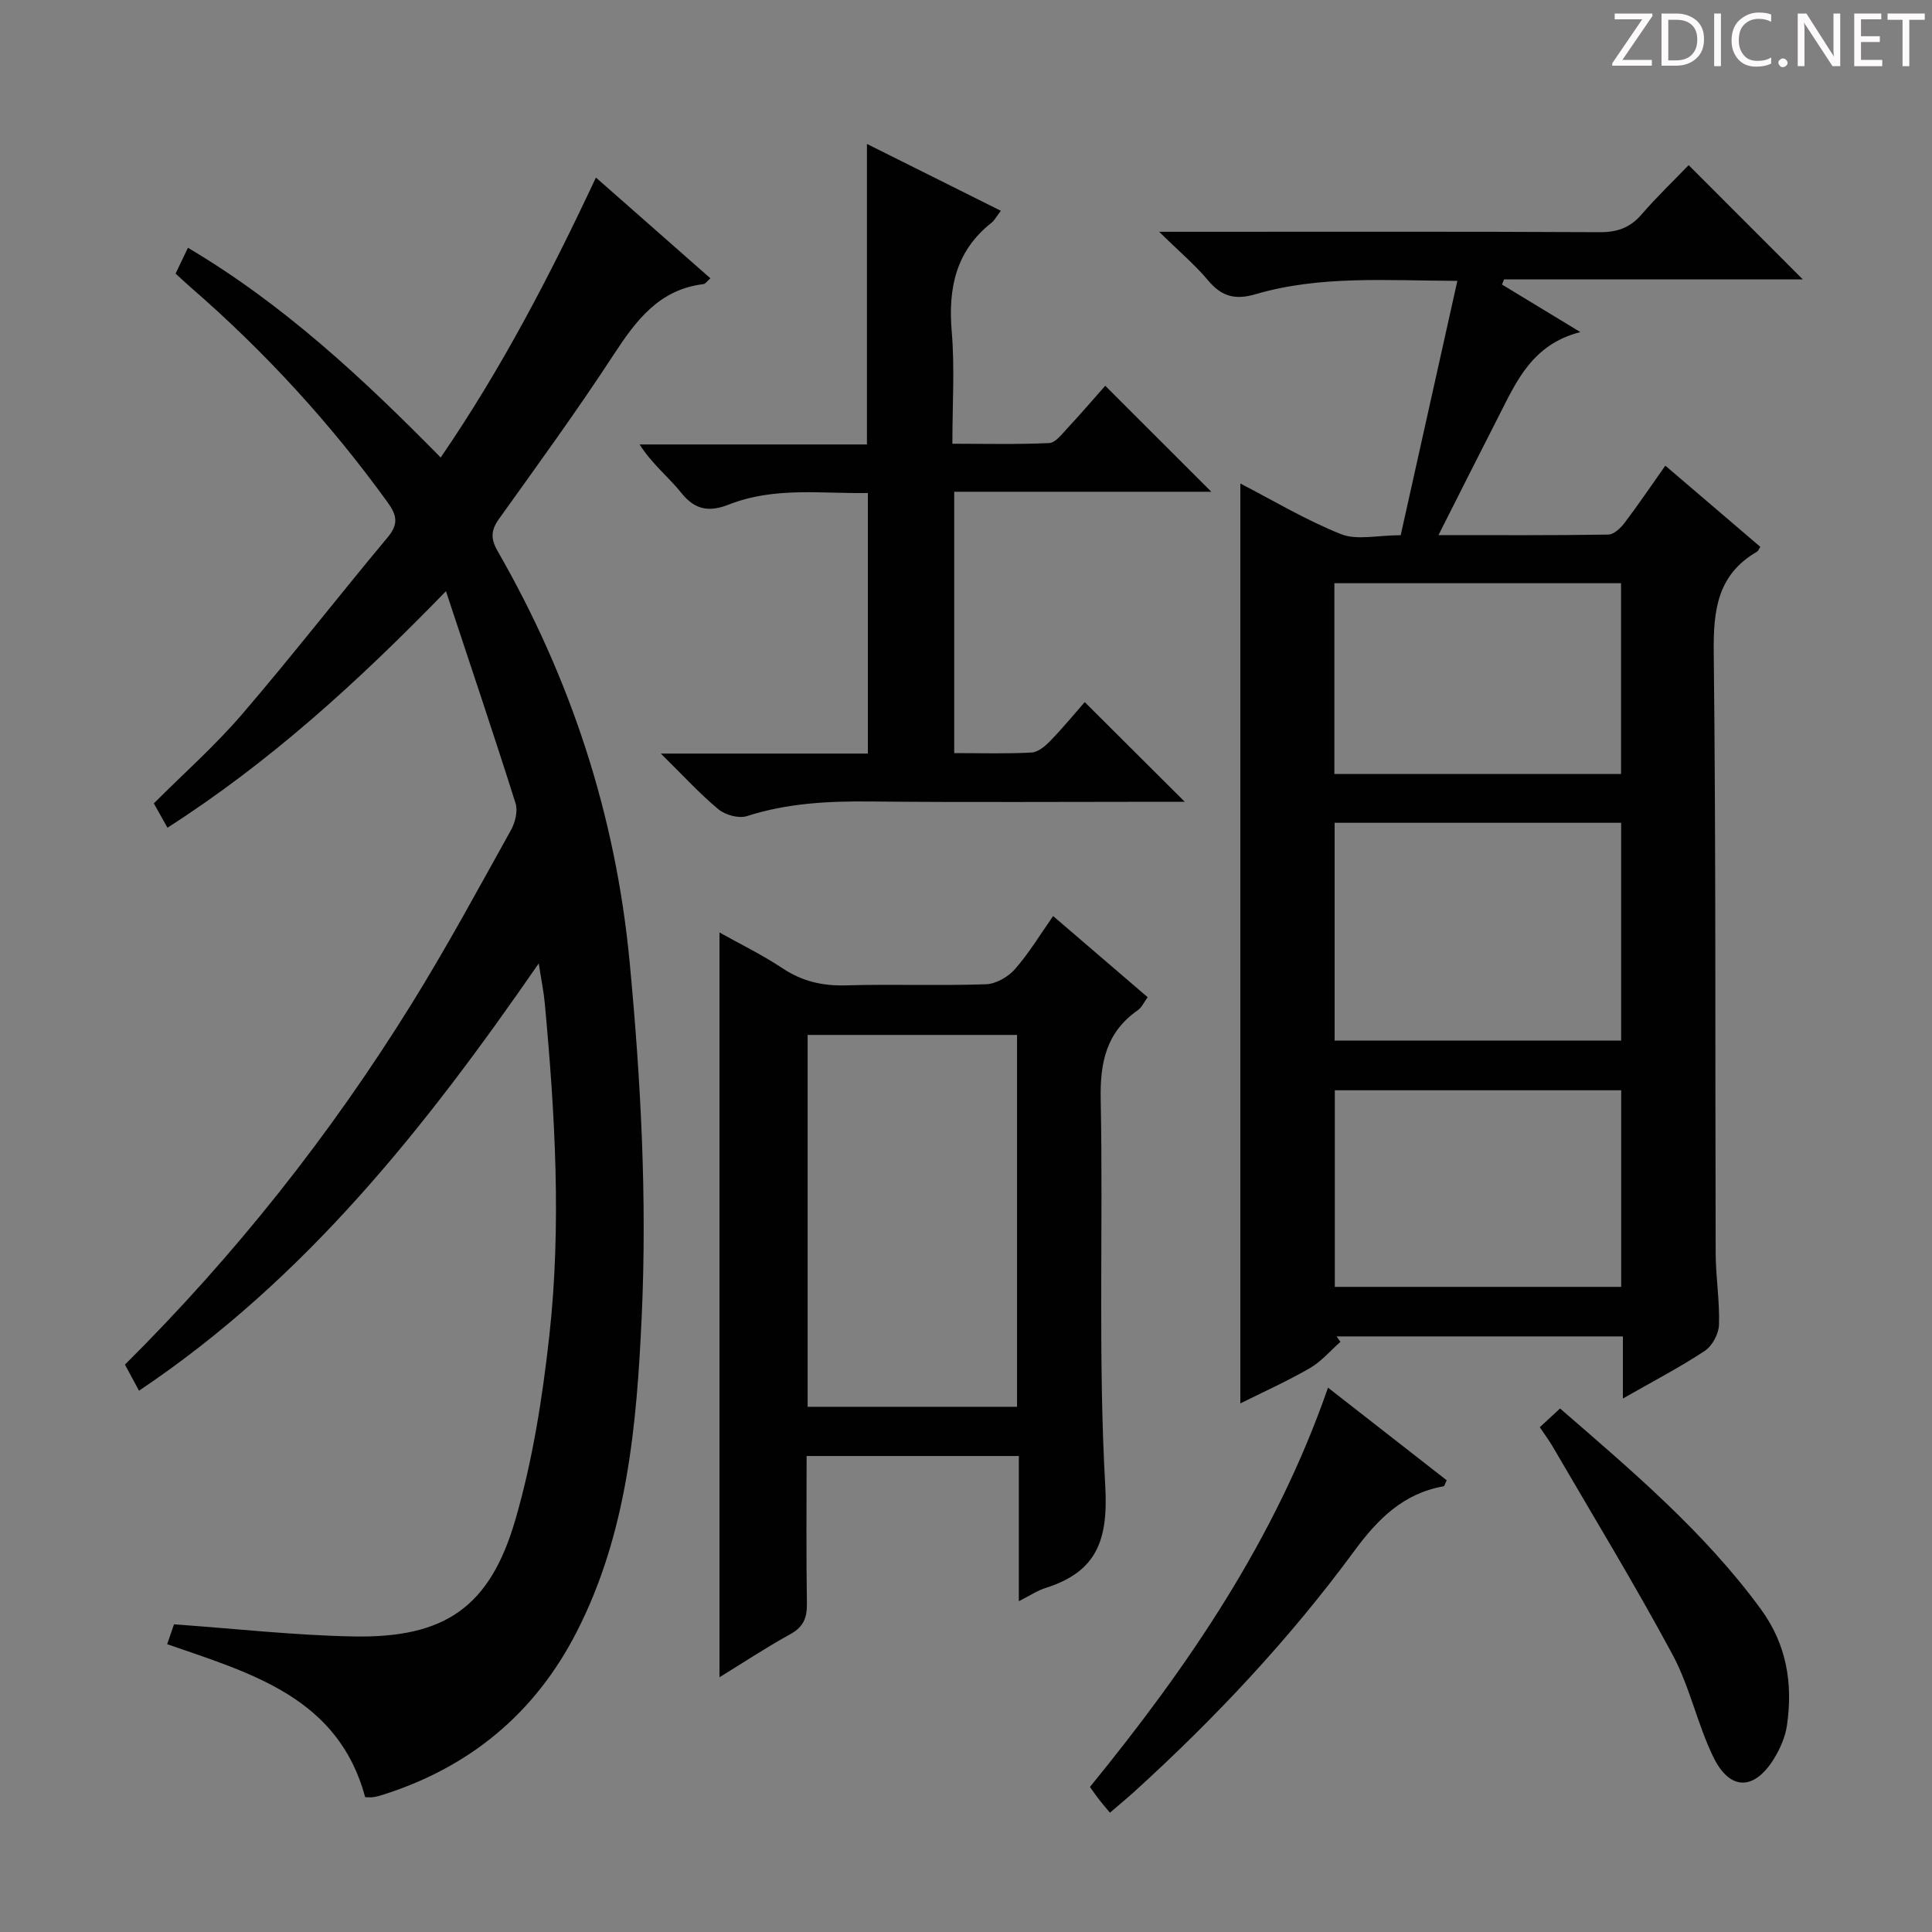
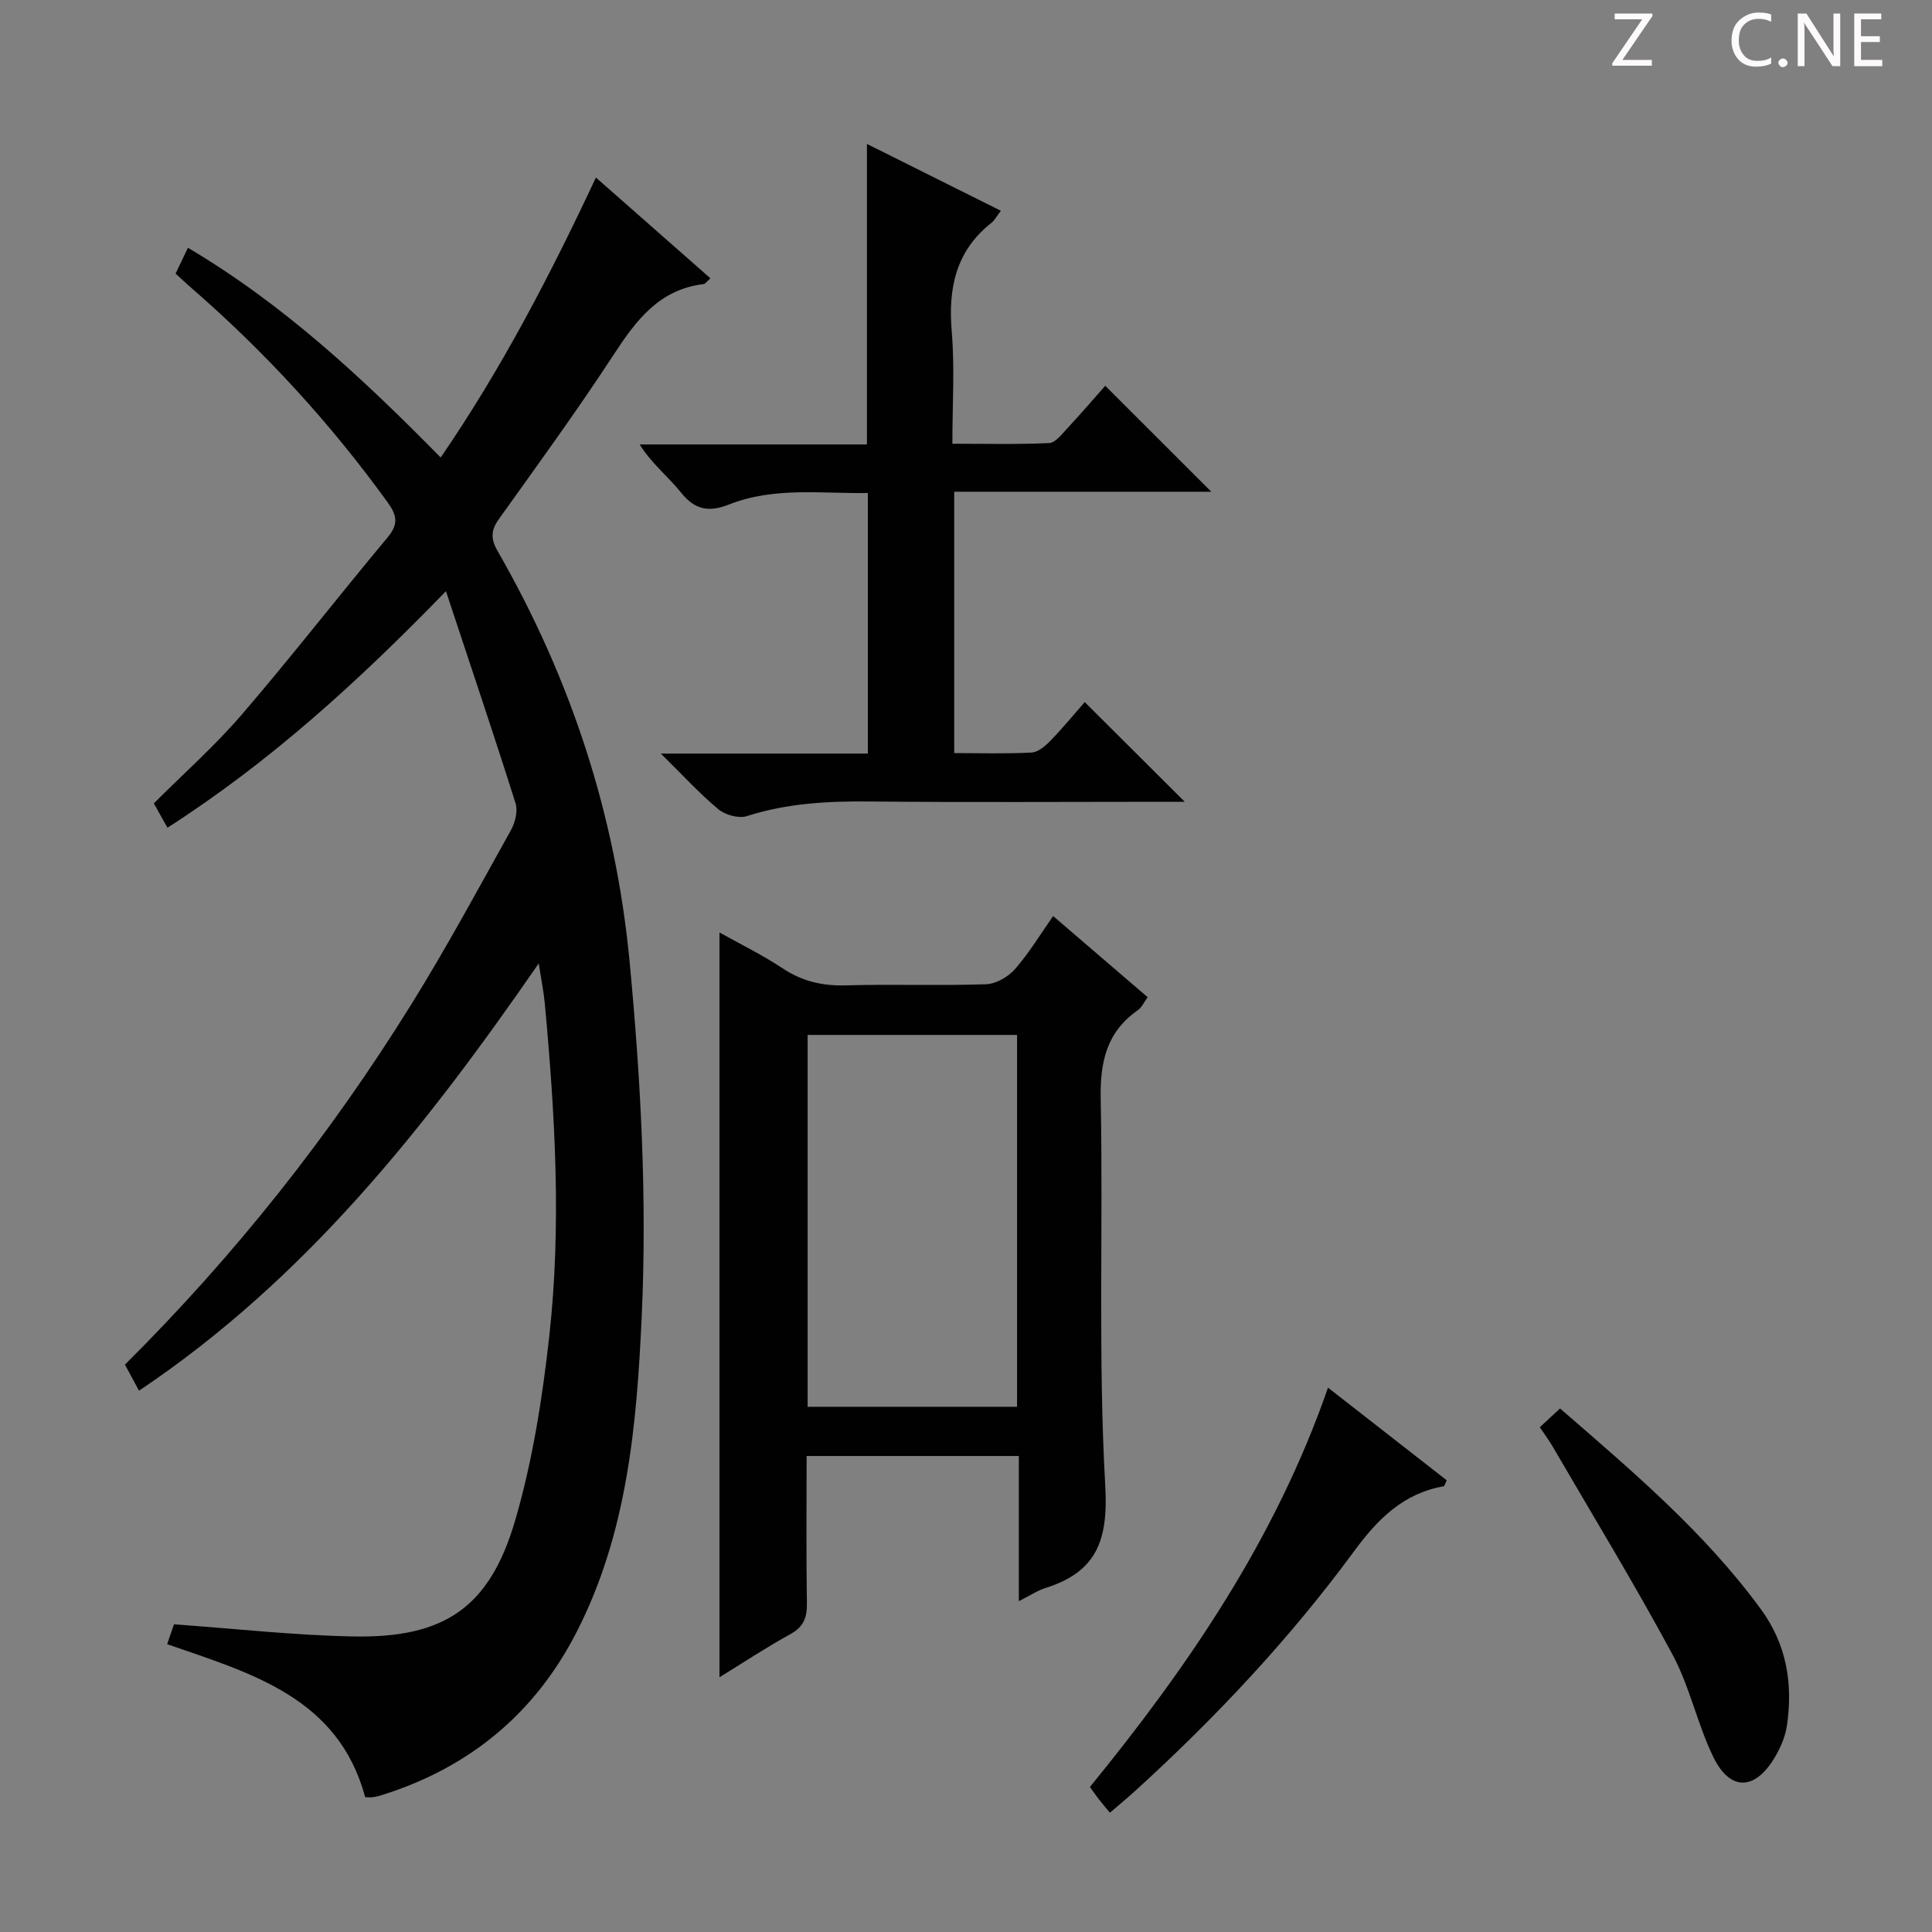
<svg xmlns="http://www.w3.org/2000/svg" enable-background="new 0 0 400 400" viewBox="0 0 400 400">
  <rect x="0" y="0" width="400" height="400" fill="#808080" stroke="none" />
  <g fill="#fcfafa">
    <path d="m342.2 3.2-6.3 9.2h6.1v1.2h-8.2v-.5l6.2-9.1h-5.7v-1.2h7.8v.4z" />
-     <path d="m344 13.7v-10.9h3.1c1.6 0 3 .5 4.1 1.4 1.1 1 1.6 2.2 1.6 3.9s-.5 3-1.6 4-2.5 1.5-4.2 1.5h-3zm1.4-9.6v8.4h1.6c1.4 0 2.5-.4 3.2-1.1.8-.8 1.2-1.8 1.2-3.2s-.4-2.4-1.2-3.1-1.8-1-3.1-1z" />
-     <path d="m356.3 2.8v10.9h-1.4v-10.9z" />
    <path d="m366.6 13.2c-.8.4-1.8.6-3 .6-1.6 0-2.8-.5-3.7-1.5s-1.4-2.3-1.4-3.9c0-1.7.5-3.2 1.6-4.2s2.4-1.6 4-1.6c1 0 1.9.1 2.6.4v1.5c-.8-.4-1.6-.6-2.6-.6-1.2 0-2.2.4-3 1.2s-1.1 1.9-1.1 3.3c0 1.3.4 2.3 1.1 3.1s1.6 1.1 2.8 1.1c1.1 0 2-.2 2.8-.7v1.3z" />
    <path d="m368.2 13c0-.3.1-.5.3-.6.2-.2.4-.3.6-.3.3 0 .5.1.7.3s.3.4.3.6-.1.5-.3.6c-.2.2-.4.3-.7.3s-.5-.1-.6-.3c-.2-.2-.3-.4-.3-.6z" />
    <path d="m381.1 13.7h-1.7l-5.5-8.4c-.2-.2-.3-.5-.4-.7 0 .2.1.8.1 1.5v7.6h-1.4v-10.9h1.8l5.3 8.3c.3.4.4.6.4.8 0-.3-.1-.8-.1-1.6v-7.5h1.4v10.9z" />
    <path d="m389.7 13.7h-5.8v-10.9h5.6v1.2h-4.2v3.5h3.9v1.2h-3.9v3.7h4.4z" />
-     <path d="m398.4 4.1h-3.1v9.6h-1.4v-9.6h-3.1v-1.3h7.7v1.3z" />
  </g>
-   <path d="m336 289.55c0-4.8 0-8.7 0-12.86-20.08 0-39.67 0-59.27 0 .26.38.52.75.79 1.13-2.1 1.85-3.98 4.09-6.36 5.46-4.71 2.71-9.69 4.95-14.36 7.28 0-63.75 0-127.07 0-190.45 6.76 3.48 13.56 7.58 20.85 10.48 3.3 1.31 7.55.22 12.35.22 3.88-17.4 7.74-34.72 11.73-52.66-14.82-.06-28.49-1.13-41.77 2.76-4.29 1.26-7.06.46-9.85-2.87-2.73-3.25-6.03-6.03-10.12-10.05h6.71c28.15 0 56.31-.07 84.46.08 3.64.02 6.29-.88 8.68-3.64 3.25-3.75 6.85-7.2 9.78-10.24 8.15 8.16 15.86 15.88 23.64 23.66-20.43 0-41.15 0-61.87 0-.14.35-.28.7-.42 1.06 5.07 3.08 10.15 6.16 16.22 9.84-9.99 2.56-13.23 10.23-16.93 17.47-4.06 7.93-8.05 15.9-12.44 24.57 12.29 0 23.72.07 35.16-.11 1.14-.02 2.54-1.33 3.35-2.4 2.81-3.7 5.41-7.56 8.46-11.87 6.67 5.7 13.18 11.27 19.68 16.82-.35.5-.47.87-.73 1.01-8.11 4.71-9.02 11.97-8.93 20.69.47 41.48.27 82.96.4 124.44.01 4.98.85 9.96.69 14.92-.06 1.87-1.4 4.37-2.94 5.39-5.22 3.45-10.78 6.34-16.96 9.87zm-59.68-74.11h59.32c0-15.28 0-30.18 0-45.09-19.93 0-39.5 0-59.32 0zm.04 50.99h59.29c0-13.8 0-27.21 0-40.7-19.95 0-39.54 0-59.29 0zm-.09-145.68v39.5h59.35c0-13.36 0-26.41 0-39.5-19.98 0-39.56 0-59.35 0z" fill="#010102" />
  <path d="m34.61 340.41c.58-1.69 1.1-3.2 1.41-4.11 12.71.9 24.93 2.28 37.17 2.51 18.86.35 28.23-6 33.51-24.16 3.59-12.34 5.61-25.27 7.03-38.09 2.54-22.9 1.18-45.86-.93-68.76-.22-2.43-.72-4.84-1.26-8.34-23.43 33.93-48.29 65.37-82.76 88.47-1.08-2.01-1.98-3.67-2.91-5.4 22.83-22.7 42.54-47.6 59.36-74.71 7.27-11.72 13.84-23.88 20.55-35.94.88-1.58 1.47-3.95.96-5.57-4.49-14.21-9.26-28.34-14.41-43.91-18.42 18.98-36.57 35.44-57.66 48.97-.98-1.75-1.84-3.28-2.82-5.04 6.14-6.15 12.65-11.91 18.26-18.44 10.29-11.98 19.98-24.47 30.11-36.59 2.31-2.75 2-4.57.03-7.3-11.85-16.4-25.43-31.19-40.71-44.46-1-.87-1.96-1.78-3.19-2.89.77-1.6 1.52-3.17 2.56-5.35 19.8 11.72 36.14 26.97 52.33 43.42 12.59-18.35 22.65-37.72 32.14-57.96 8.02 7.06 15.81 13.92 23.7 20.86-.68.59-1.02 1.15-1.42 1.2-9.21 1.11-13.97 7.52-18.64 14.66-7.55 11.56-15.69 22.74-23.72 33.97-1.69 2.36-1.72 4.12-.28 6.63 15.18 26.43 24.46 54.66 27.35 85.19 2.31 24.42 3.61 48.84 2.49 73.3-1.03 22.41-2.97 44.85-13.5 65.37-8.63 16.83-22.14 27.98-40.16 33.67-.63.2-1.27.37-1.92.47-.49.08-.99.01-1.67.01-5.58-20.66-23.54-25.62-41-31.68z" fill="#010102" />
  <path d="m167 301.45c0 10.51-.1 20.5.06 30.48.05 2.98-.67 4.89-3.44 6.41-5.07 2.79-9.9 6-14.66 8.92 0-51.47 0-102.77 0-154.2 4.17 2.34 8.81 4.59 13.07 7.42 4.08 2.71 8.28 3.67 13.13 3.53 9.65-.28 19.33.1 28.98-.23 2.06-.07 4.58-1.52 5.99-3.12 2.92-3.33 5.23-7.18 7.91-11 6.71 5.76 13.01 11.17 19.57 16.8-.73.99-1.2 2.1-2.04 2.69-6.54 4.57-7.84 10.83-7.68 18.53.53 26.64-.56 53.35.94 79.93.64 11.31-1.77 17.82-12.38 21.17-1.66.52-3.17 1.55-5.51 2.73 0-10.41 0-20.11 0-30.06-14.83 0-29.07 0-43.94 0zm.21-10.19h43.36c0-25.88 0-51.43 0-76.99-14.63 0-28.89 0-43.36 0z" fill="#010102" />
  <path d="m207.22 43.64c-.93 1.21-1.32 1.99-1.94 2.48-7.41 5.85-9 13.57-8.23 22.58.63 7.43.13 14.95.13 23.17 6.89 0 13.48.17 20.05-.14 1.29-.06 2.62-1.84 3.72-3.02 2.83-3.04 5.54-6.2 7.88-8.84 7.45 7.44 14.78 14.76 21.96 21.94-17.1 0-34.98 0-53.23 0v54.11c5.48 0 10.77.17 16.04-.12 1.37-.08 2.88-1.39 3.94-2.5 2.64-2.73 5.06-5.68 7.04-7.94 7.03 7 13.79 13.74 20.71 20.64-1.4 0-2.99 0-4.59 0-20.16 0-40.32.14-60.48-.06-8.7-.09-17.21.33-25.59 3.03-1.69.54-4.48-.24-5.91-1.43-3.9-3.25-7.35-7.04-11.9-11.52h42.86c0-18.04 0-35.63 0-53.95-9.56.17-19.33-1.33-28.75 2.38-4 1.58-6.98 1.22-9.87-2.4-2.64-3.31-6.08-5.98-8.63-10.03h47.06c0-20.94 0-41.31 0-62.22 9.16 4.56 18.19 9.07 27.73 13.84z" fill="#010102" />
  <path d="m274.95 287.3c8.76 6.83 16.71 13.04 24.58 19.18-.36.72-.46 1.2-.64 1.24-8.38 1.49-13.64 6.77-18.56 13.47-13.32 18.12-28.69 34.48-45.33 49.62-1.59 1.44-3.25 2.81-5.2 4.49-.83-1-1.54-1.82-2.21-2.67-.6-.77-1.16-1.59-1.93-2.66 20.35-24.96 38.39-51.28 49.29-82.67z" fill="#010102" />
  <path d="m318.8 295.49c1.57-1.45 2.76-2.55 4.19-3.88 14.95 12.96 29.88 25.58 41.57 41.54 5.37 7.34 6.66 15.43 5.41 24.09-.35 2.38-1.41 4.8-2.68 6.87-4.08 6.64-9.15 6.69-12.57-.35-3.31-6.82-4.86-14.54-8.44-21.19-7.84-14.58-16.47-28.73-24.8-43.05-.74-1.27-1.64-2.47-2.68-4.03z" fill="#010102" />
</svg>